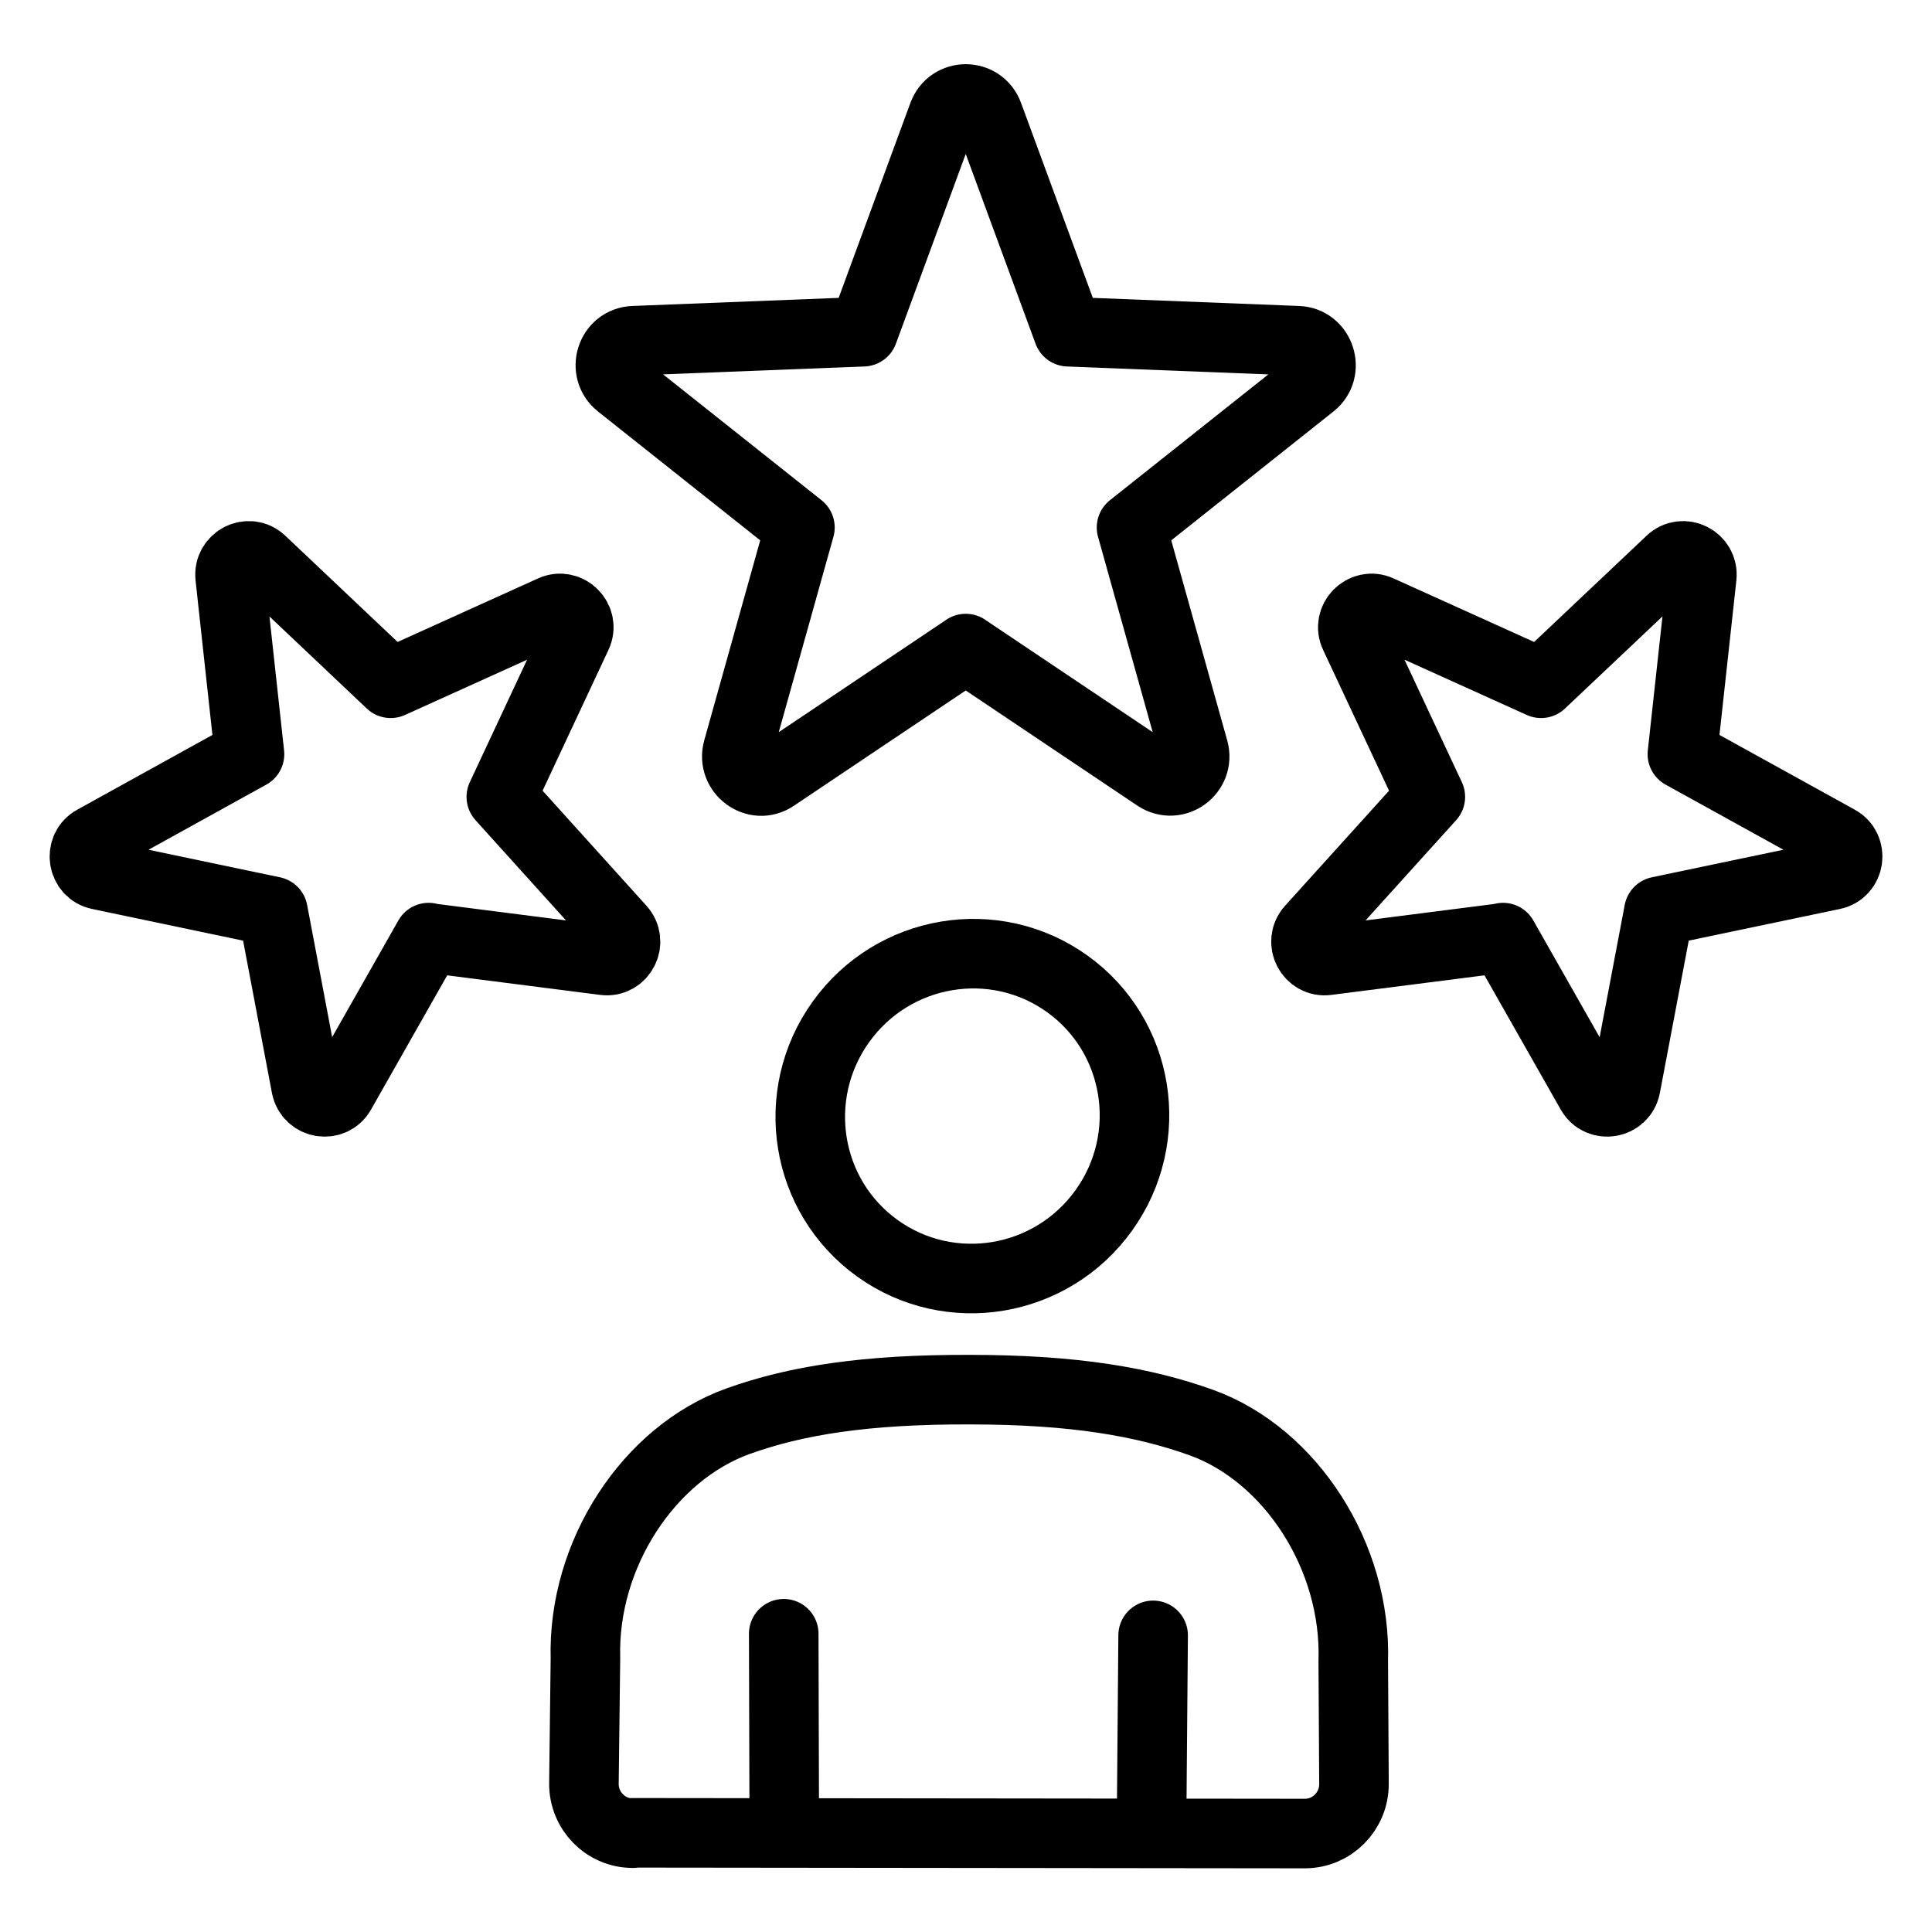
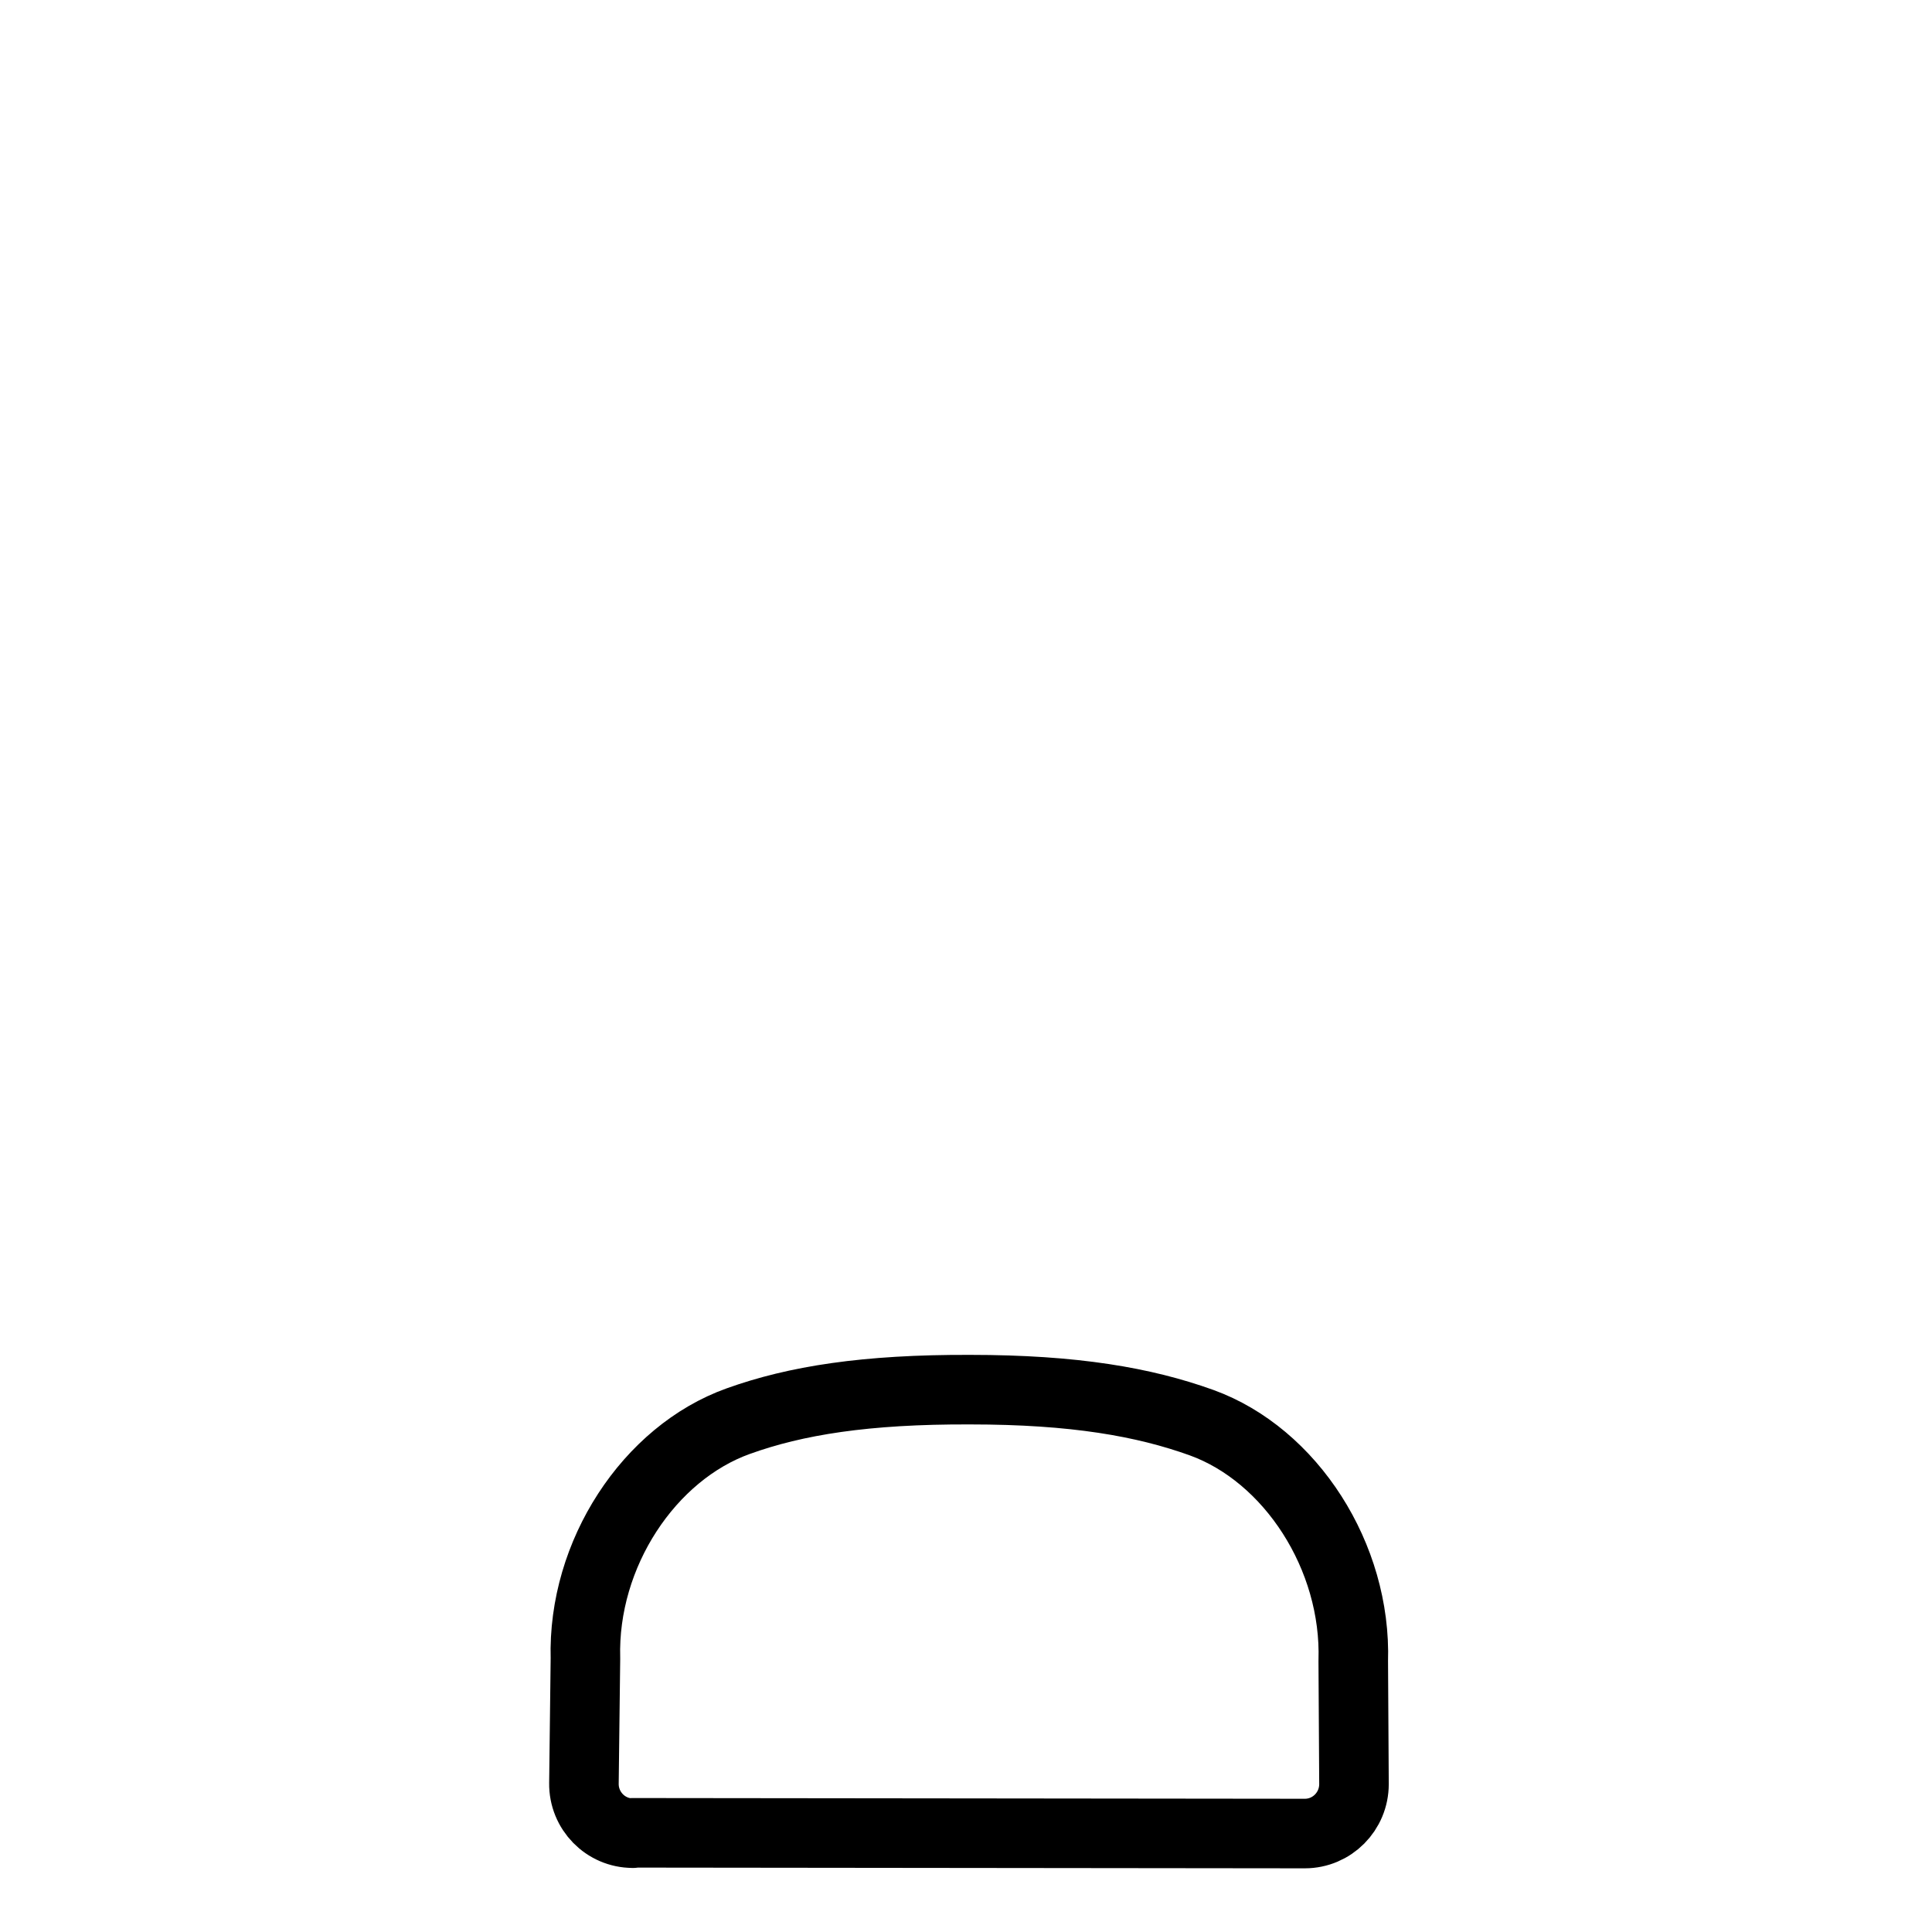
<svg xmlns="http://www.w3.org/2000/svg" id="Layer_1" version="1.1" viewBox="0 0 500 500">
  <defs>
    <style>
      .st0 {
        clip-path: url(#clippath-4);
      }

      .st1 {
        stroke-width: 18px;
      }

      .st1, .st2 {
        stroke: #000;
        stroke-linecap: round;
        stroke-linejoin: round;
      }

      .st1, .st2, .st3 {
        fill: none;
      }

      .st2 {
        stroke-width: 18px;
      }

      .st4 {
        clip-path: url(#clippath-1);
      }

      .st5 {
        clip-path: url(#clippath-5);
      }

      .st6 {
        clip-path: url(#clippath-3);
      }

      .st3 {
        clip-rule: evenodd;
      }

      .st7 {
        clip-path: url(#clippath-2);
      }

      .st8 {
        clip-path: url(#clippath);
      }
    </style>
    <clipPath id="clippath">
      <polygon class="st3" points="11.23 485 488.77 485 488.77 15 11.23 15 11.23 485 11.23 485" />
    </clipPath>
    <clipPath id="clippath-1">
-       <polygon class="st3" points="11.23 485 488.77 485 488.77 15 11.23 15 11.23 485 11.23 485" />
-     </clipPath>
+       </clipPath>
    <clipPath id="clippath-2">
      <polygon class="st3" points="11.23 485 488.77 485 488.77 15 11.23 15 11.23 485 11.23 485" />
    </clipPath>
    <clipPath id="clippath-3">
-       <polygon class="st3" points="11.23 485 488.77 485 488.77 15 11.23 15 11.23 485 11.23 485" />
-     </clipPath>
+       </clipPath>
    <clipPath id="clippath-4">
      <polygon class="st3" points="11.23 485 488.77 485 488.77 15 11.23 15 11.23 485 11.23 485" />
    </clipPath>
    <clipPath id="clippath-5">
-       <polygon class="st3" points="11.23 485 488.77 485 488.77 15 11.23 15 11.23 485 11.23 485" />
-     </clipPath>
+       </clipPath>
  </defs>
-   <path class="st1" d="M276.21,254.62c18.78,13.48,23.02,39.73,9.45,58.63-13.56,18.9-39.78,23.3-58.57,9.82-18.78-13.48-23.02-39.73-9.45-58.63,13.56-18.9,39.78-23.3,58.57-9.82h0Z" />
  <g class="st8">
    <path class="st2" d="M163.76,474.42c-7.04,0-12.73-5.82-12.64-12.9l.39-32.31c-.77-27.07,16.5-53.17,39.55-61.42,14.86-5.34,32.99-8.25,60-8.15,27.01,0,45.05,3.2,59.9,8.54,23.05,8.34,40.13,34.64,39.26,61.71l.19,31.82c0,7.08-5.69,12.81-12.73,12.81l-174.02-.19.1.1h0Z" />
    <g class="st4">
      <line class="st2" x1="202.97" y1="473.54" x2="202.83" y2="422.81" />
      <g class="st7">
        <line class="st2" x1="298.43" y1="423.23" x2="298.01" y2="473.54" />
        <g class="st6">
          <path class="st2" d="M249.94,167.85l-49.47,33.19c-4.82,3.3-11.09-1.36-9.55-6.99l16.1-57.54-46.67-37.07c-4.53-3.59-2.22-11.06,3.66-11.26l59.4-2.33,20.64-56.09c2.03-5.53,9.74-5.53,11.76,0l20.64,56.09,59.4,2.33c5.79.19,8.2,7.67,3.66,11.26l-46.67,37.07,16.1,57.54c1.54,5.63-4.63,10.19-9.55,6.99l-49.47-33.19h0Z" />
          <g class="st0">
            <path class="st2" d="M388.98,242.73l-45.54,5.82c-4.44.58-7.24-4.76-4.15-8.15l30.88-34.17-19.59-41.83c-1.93-4.08,2.32-8.35,6.37-6.5l41.88,18.93,33.48-31.64c3.28-3.11,8.59-.39,8.11,4.08l-5.02,45.91,40.24,22.23c3.96,2.14,3.09,8.15-1.35,9.03l-44.97,9.42-8.59,45.33c-.87,4.46-6.75,5.43-8.97,1.55l-22.77-40.09v.1h0Z" />
            <g class="st5">
-               <path class="st2" d="M110.94,242.73l45.5,5.82c4.43.58,7.23-4.76,4.15-8.15l-30.85-34.17,19.57-41.83c1.93-4.08-2.31-8.35-6.36-6.5l-41.84,18.93-33.45-31.64c-3.28-3.11-8.58-.39-8.1,4.08l5.01,45.91-40.2,22.23c-3.95,2.14-3.08,8.15,1.35,9.03l44.92,9.42,8.58,45.33c.87,4.46,6.75,5.43,8.96,1.55l22.75-40.09v.1h0Z" />
-             </g>
+               </g>
          </g>
        </g>
      </g>
    </g>
  </g>
</svg>